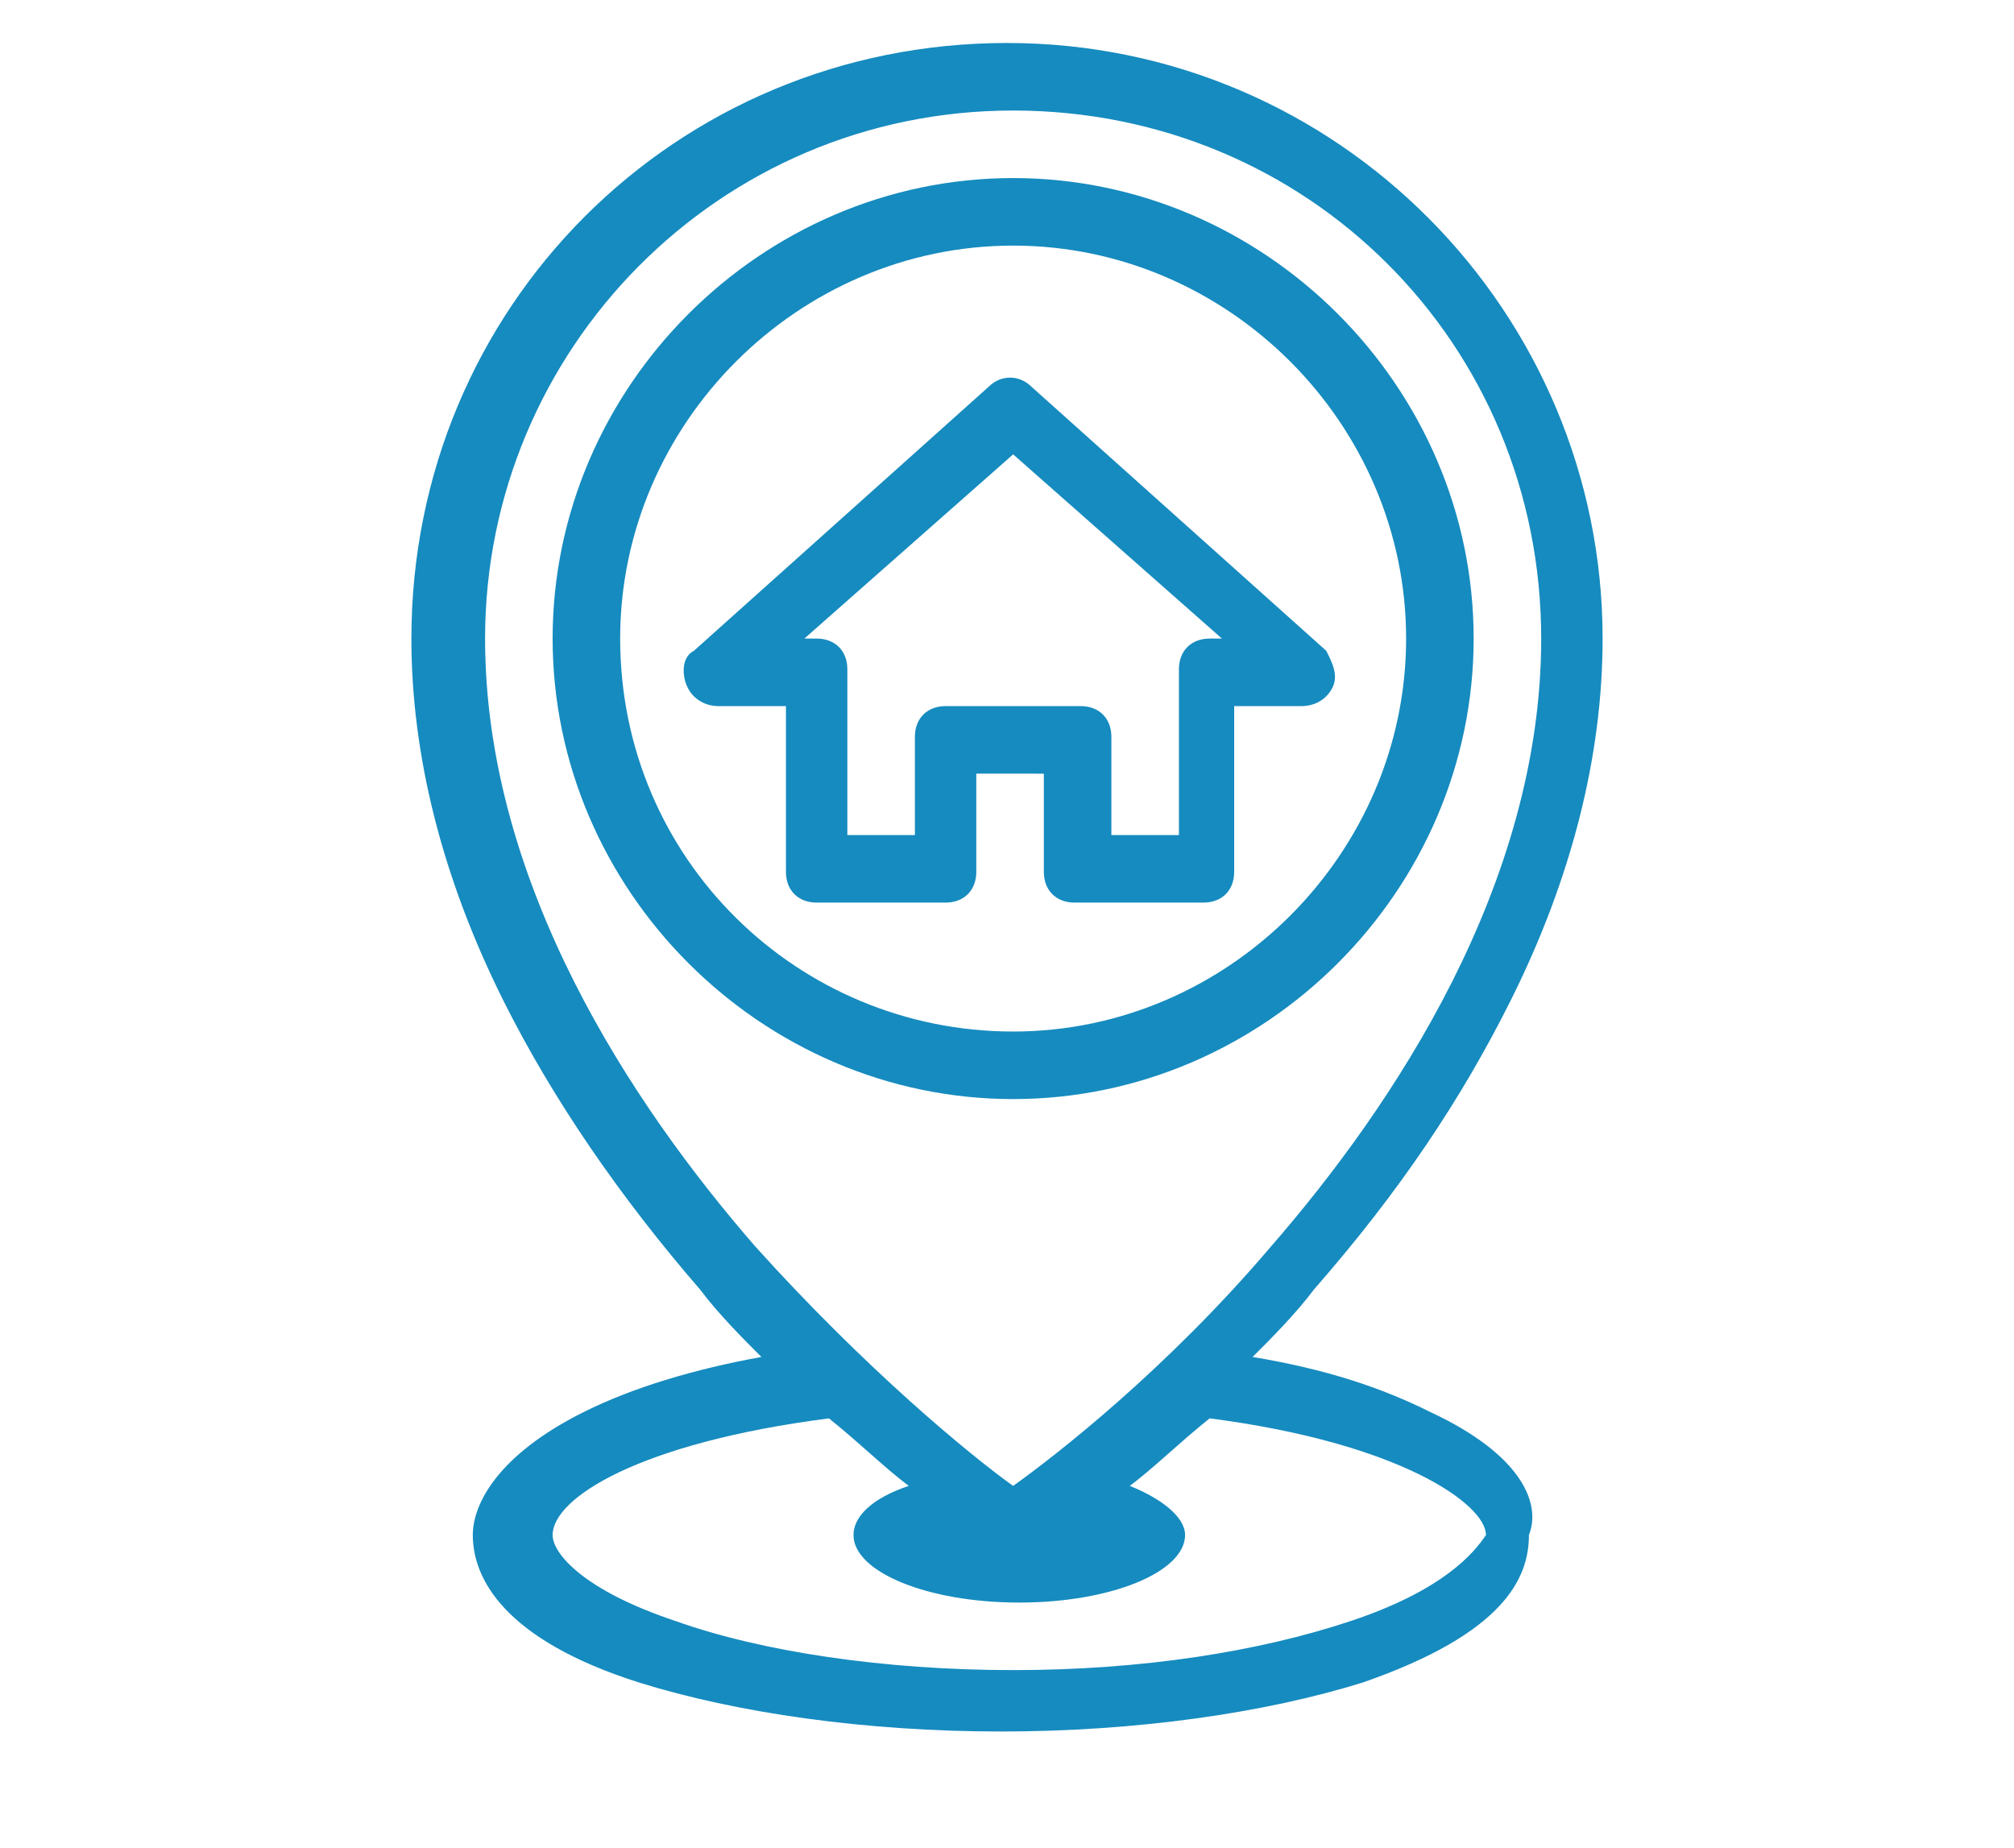
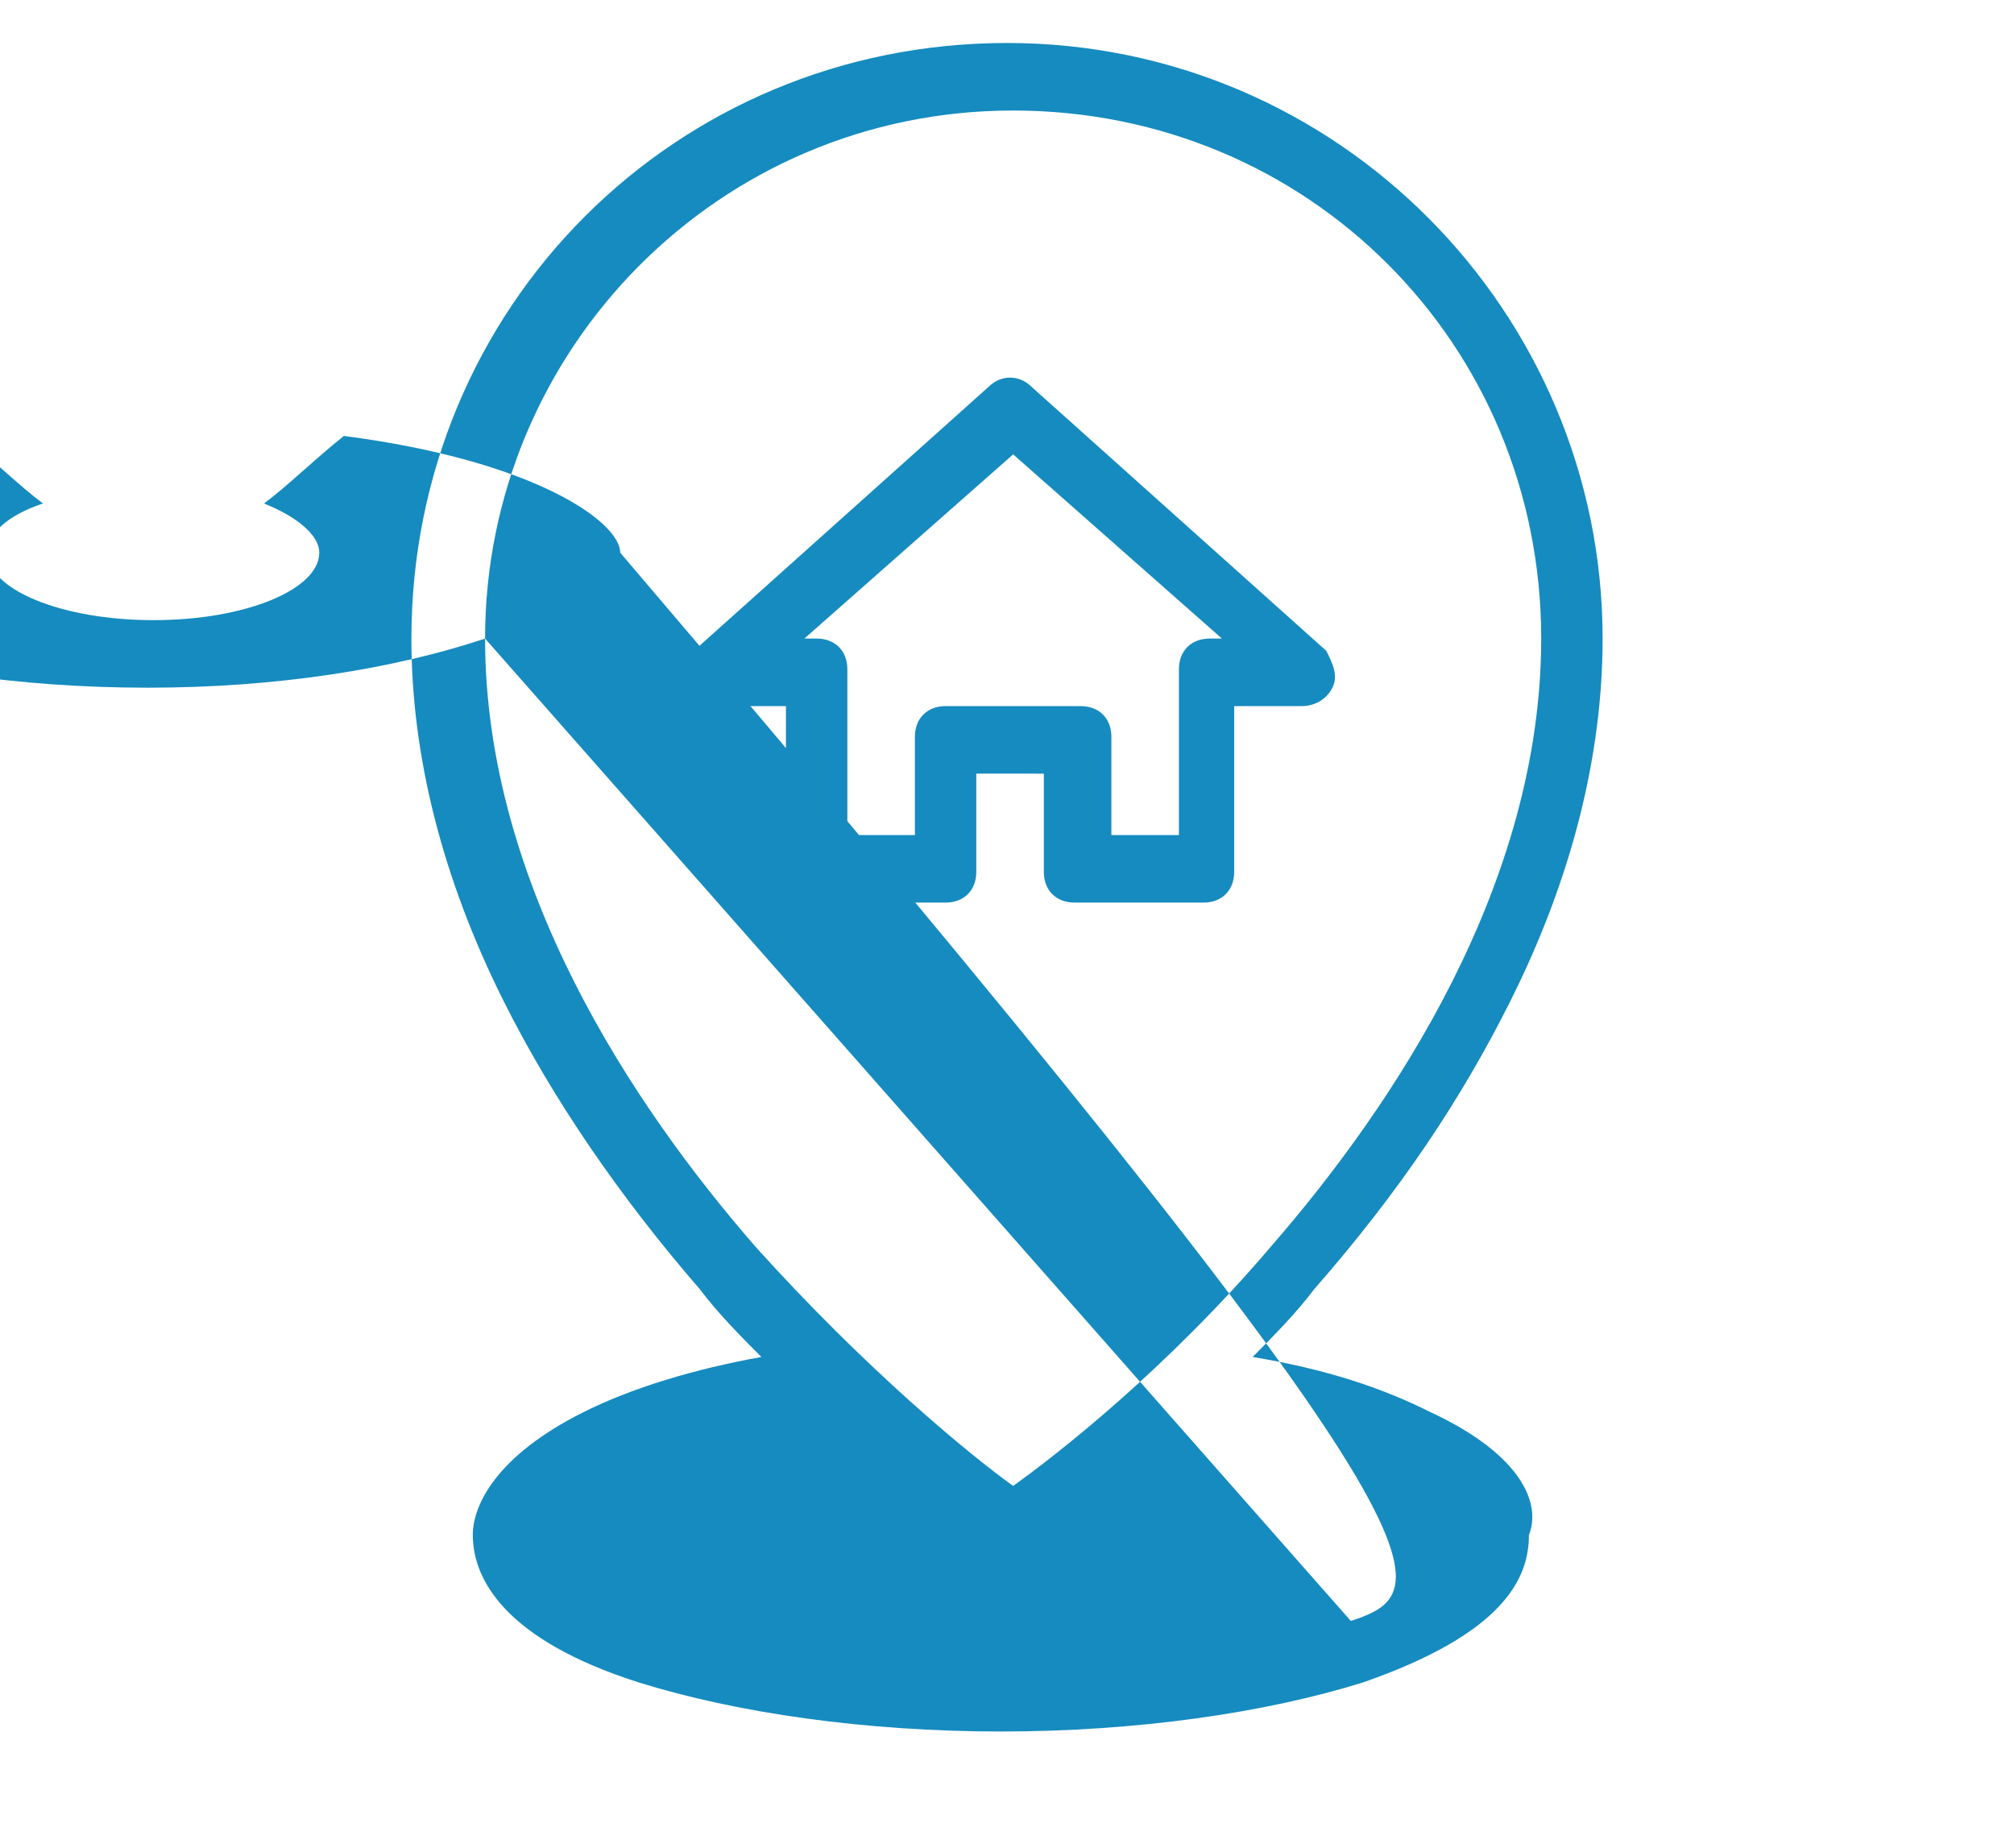
<svg xmlns="http://www.w3.org/2000/svg" version="1.1" id="Layer_1" x="0px" y="0px" viewBox="0 0 32.8 30.1" style="enable-background:new 0 0 32.8 30.1;" xml:space="preserve">
  <style type="text/css">
	.st0{fill:#168BBF;}
</style>
  <g>
-     <path class="st0" d="M23.3,23c-0.8-0.4-1.7-0.7-2.9-0.9c0.3-0.3,0.7-0.7,1-1.1c1.4-1.6,2.4-3.1,3.2-4.7c1-2,1.5-4,1.5-5.9   c0-5.3-4.3-9.7-9.7-9.7s-9.7,4.3-9.7,9.7c0,1.9,0.5,3.9,1.5,5.9c0.8,1.6,1.9,3.2,3.2,4.7c0.3,0.4,0.7,0.8,1,1.1   c-1.1,0.2-2.1,0.5-2.9,0.9c-1.4,0.7-1.8,1.5-1.8,2c0,0.7,0.5,1.7,2.7,2.4c1.6,0.5,3.7,0.8,5.9,0.8s4.3-0.3,5.9-0.8   c2.3-0.8,2.7-1.7,2.7-2.4C25.1,24.5,24.8,23.7,23.3,23L23.3,23z M7.9,10.4c0-4.7,3.8-8.6,8.6-8.6s8.6,3.8,8.6,8.6   c0,4-2.4,7.6-4.4,9.9c-1.7,2-3.5,3.4-4.2,3.9c-0.7-0.5-2.4-1.9-4.2-3.9C10.3,18,7.9,14.4,7.9,10.4L7.9,10.4z M22,26.4   c-1.5,0.5-3.4,0.8-5.5,0.8s-4.1-0.3-5.5-0.8c-1.5-0.5-2-1.1-2-1.4c0-0.6,1.4-1.5,4.5-1.9c0.5,0.4,0.9,0.8,1.3,1.1   c-0.6,0.2-0.9,0.5-0.9,0.8c0,0.6,1.2,1.1,2.7,1.1c1.5,0,2.7-0.5,2.7-1.1c0-0.3-0.4-0.6-0.9-0.8c0.4-0.3,0.8-0.7,1.3-1.1   c3.1,0.4,4.5,1.4,4.5,1.9C24,25.3,23.5,25.9,22,26.4L22,26.4z" />
-     <path class="st0" d="M24,10.4c0-4.1-3.4-7.5-7.5-7.5S9,6.3,9,10.4s3.4,7.5,7.5,7.5S24,14.5,24,10.4z M10.1,10.4   C10.1,6.9,13,4,16.5,4s6.4,2.9,6.4,6.4s-2.9,6.4-6.4,6.4S10.1,14,10.1,10.4z" />
+     <path class="st0" d="M23.3,23c-0.8-0.4-1.7-0.7-2.9-0.9c0.3-0.3,0.7-0.7,1-1.1c1.4-1.6,2.4-3.1,3.2-4.7c1-2,1.5-4,1.5-5.9   c0-5.3-4.3-9.7-9.7-9.7s-9.7,4.3-9.7,9.7c0,1.9,0.5,3.9,1.5,5.9c0.8,1.6,1.9,3.2,3.2,4.7c0.3,0.4,0.7,0.8,1,1.1   c-1.1,0.2-2.1,0.5-2.9,0.9c-1.4,0.7-1.8,1.5-1.8,2c0,0.7,0.5,1.7,2.7,2.4c1.6,0.5,3.7,0.8,5.9,0.8s4.3-0.3,5.9-0.8   c2.3-0.8,2.7-1.7,2.7-2.4C25.1,24.5,24.8,23.7,23.3,23L23.3,23z M7.9,10.4c0-4.7,3.8-8.6,8.6-8.6s8.6,3.8,8.6,8.6   c0,4-2.4,7.6-4.4,9.9c-1.7,2-3.5,3.4-4.2,3.9c-0.7-0.5-2.4-1.9-4.2-3.9C10.3,18,7.9,14.4,7.9,10.4L7.9,10.4z c-1.5,0.5-3.4,0.8-5.5,0.8s-4.1-0.3-5.5-0.8c-1.5-0.5-2-1.1-2-1.4c0-0.6,1.4-1.5,4.5-1.9c0.5,0.4,0.9,0.8,1.3,1.1   c-0.6,0.2-0.9,0.5-0.9,0.8c0,0.6,1.2,1.1,2.7,1.1c1.5,0,2.7-0.5,2.7-1.1c0-0.3-0.4-0.6-0.9-0.8c0.4-0.3,0.8-0.7,1.3-1.1   c3.1,0.4,4.5,1.4,4.5,1.9C24,25.3,23.5,25.9,22,26.4L22,26.4z" />
    <path class="st0" d="M17,14.2c0,0.3,0.2,0.5,0.5,0.5h2.1c0.3,0,0.5-0.2,0.5-0.5v-2.7h1.1c0.2,0,0.4-0.1,0.5-0.3   c0.1-0.2,0-0.4-0.1-0.6l-4.8-4.3c-0.2-0.2-0.5-0.2-0.7,0l-4.8,4.3c-0.2,0.1-0.2,0.4-0.1,0.6c0.1,0.2,0.3,0.3,0.5,0.3h1.1v2.7   c0,0.3,0.2,0.5,0.5,0.5h2.1c0.3,0,0.5-0.2,0.5-0.5v-1.6H17L17,14.2z M15.4,11.5c-0.3,0-0.5,0.2-0.5,0.5v1.6h-1.1v-2.7   c0-0.3-0.2-0.5-0.5-0.5h-0.2l3.4-3l3.4,3h-0.2c-0.3,0-0.5,0.2-0.5,0.5v2.7h-1.1V12c0-0.3-0.2-0.5-0.5-0.5H15.4z" />
  </g>
</svg>